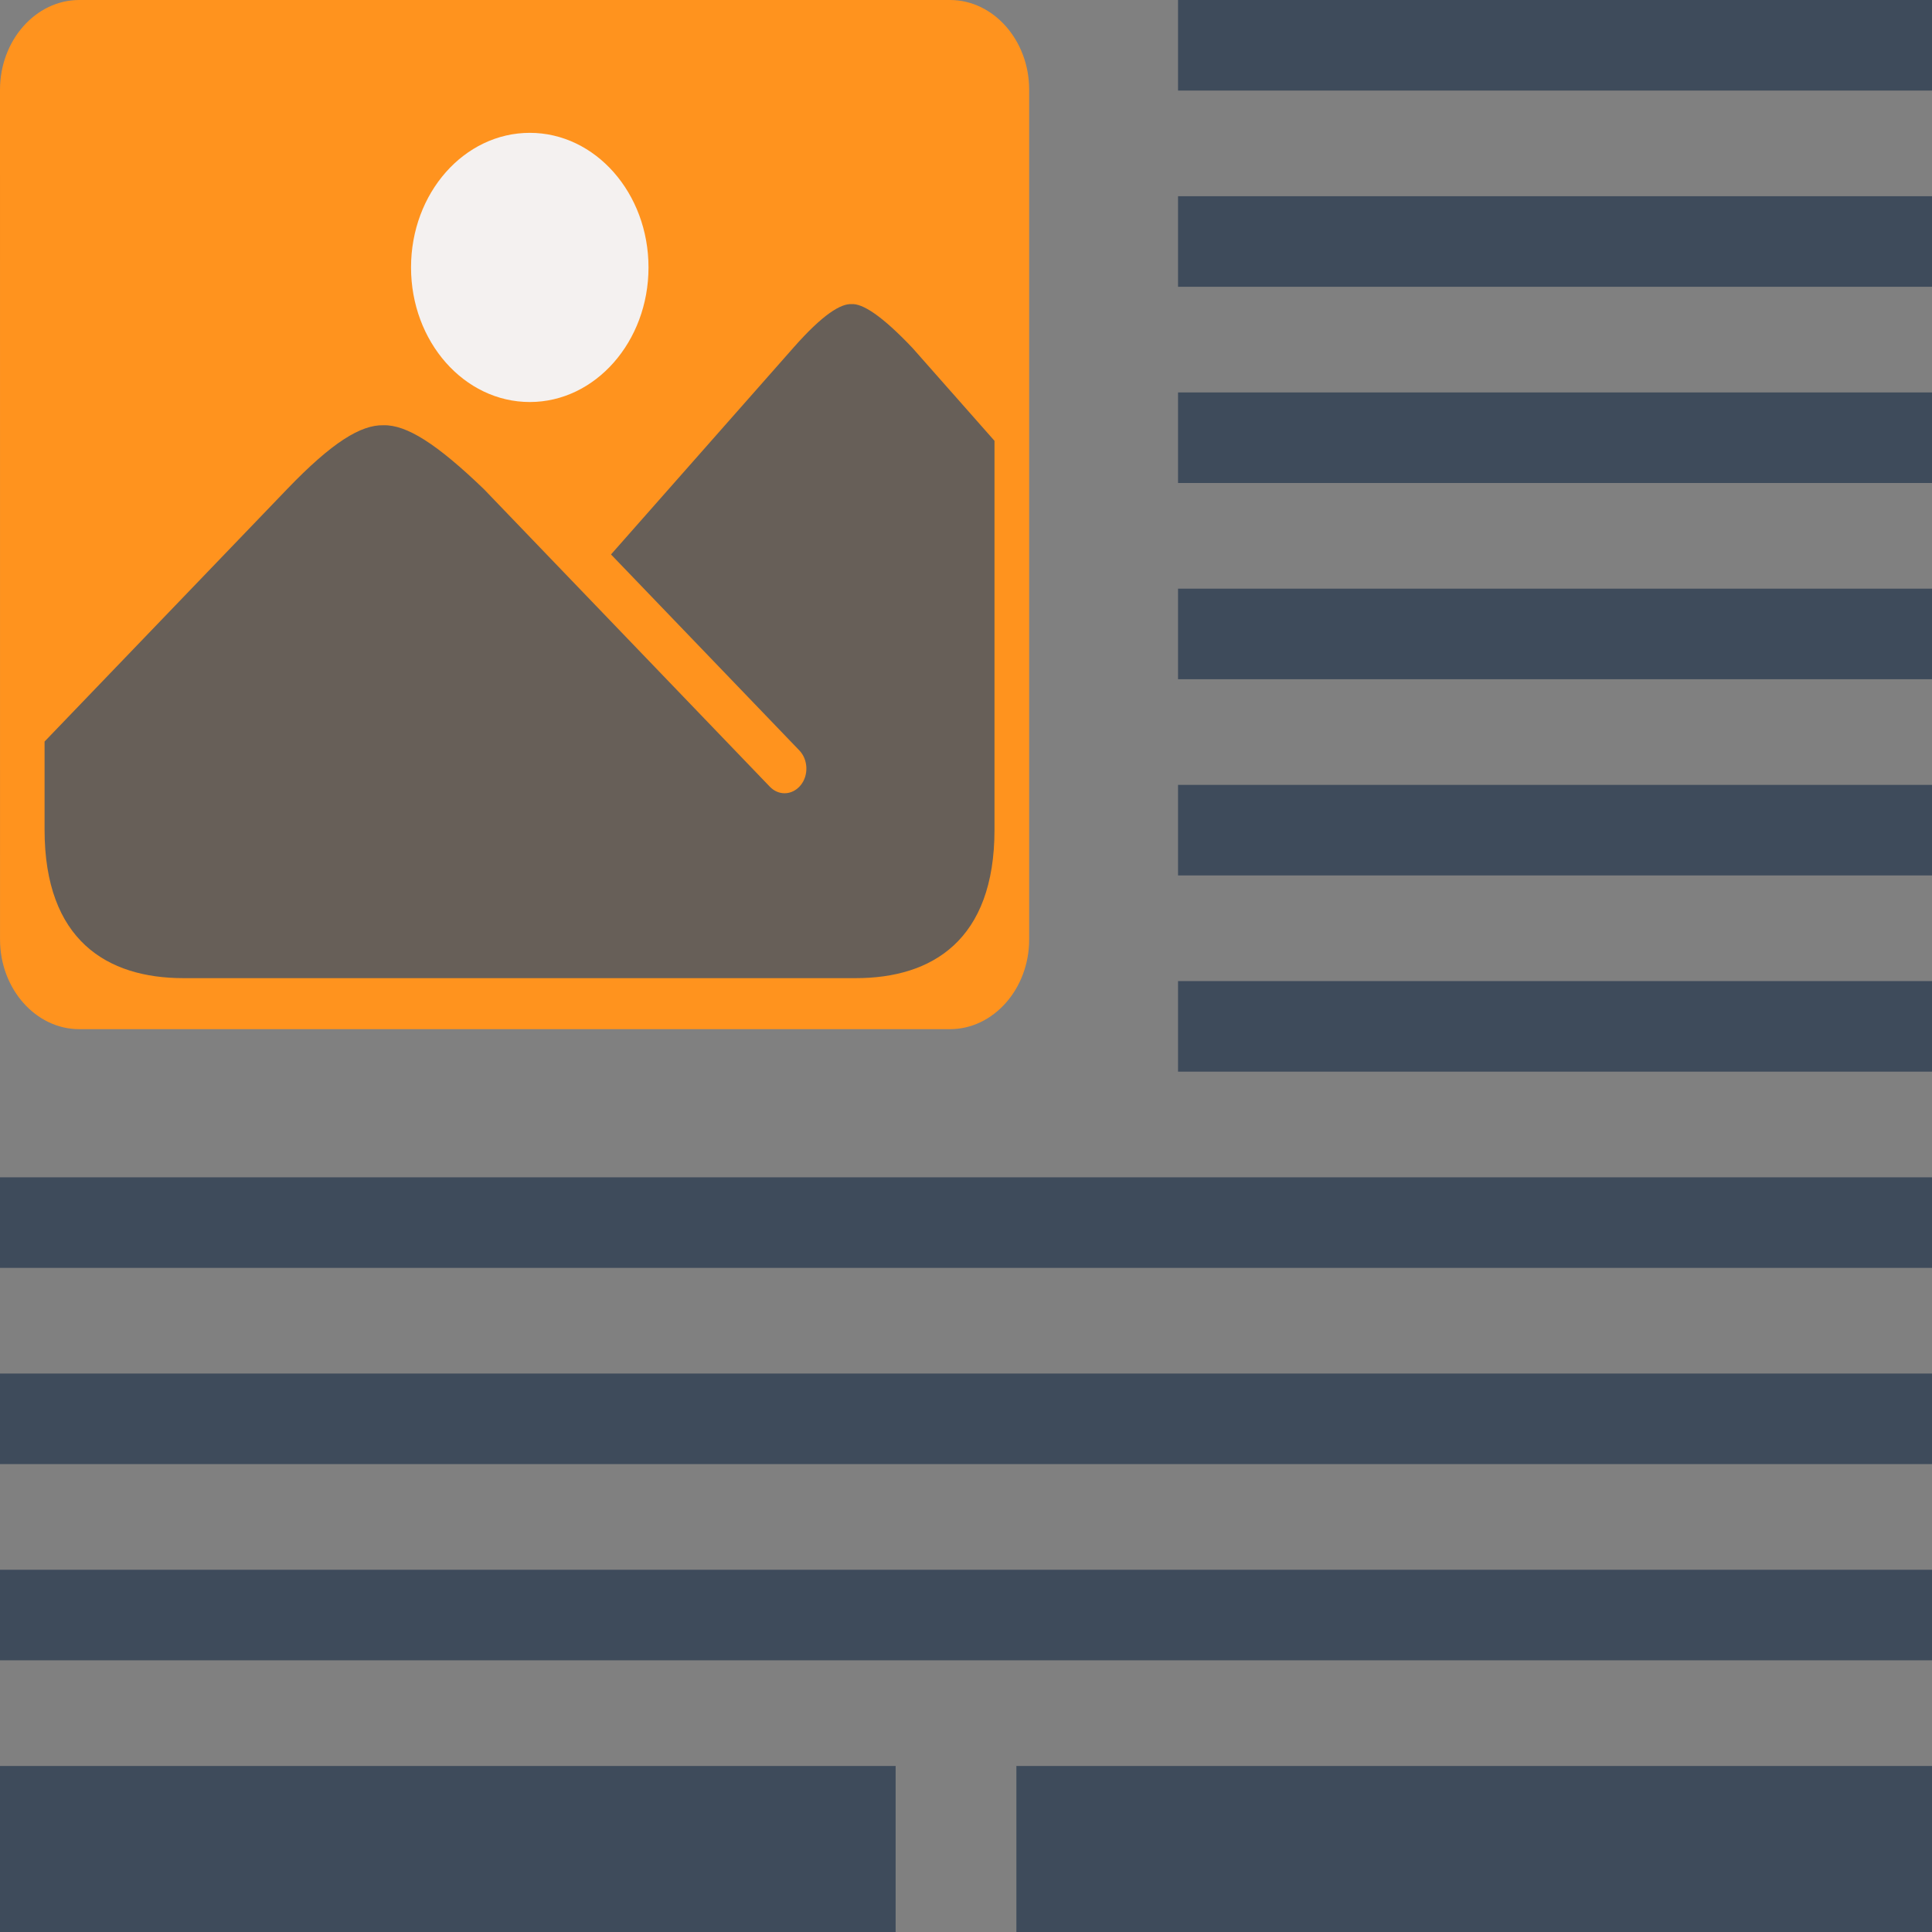
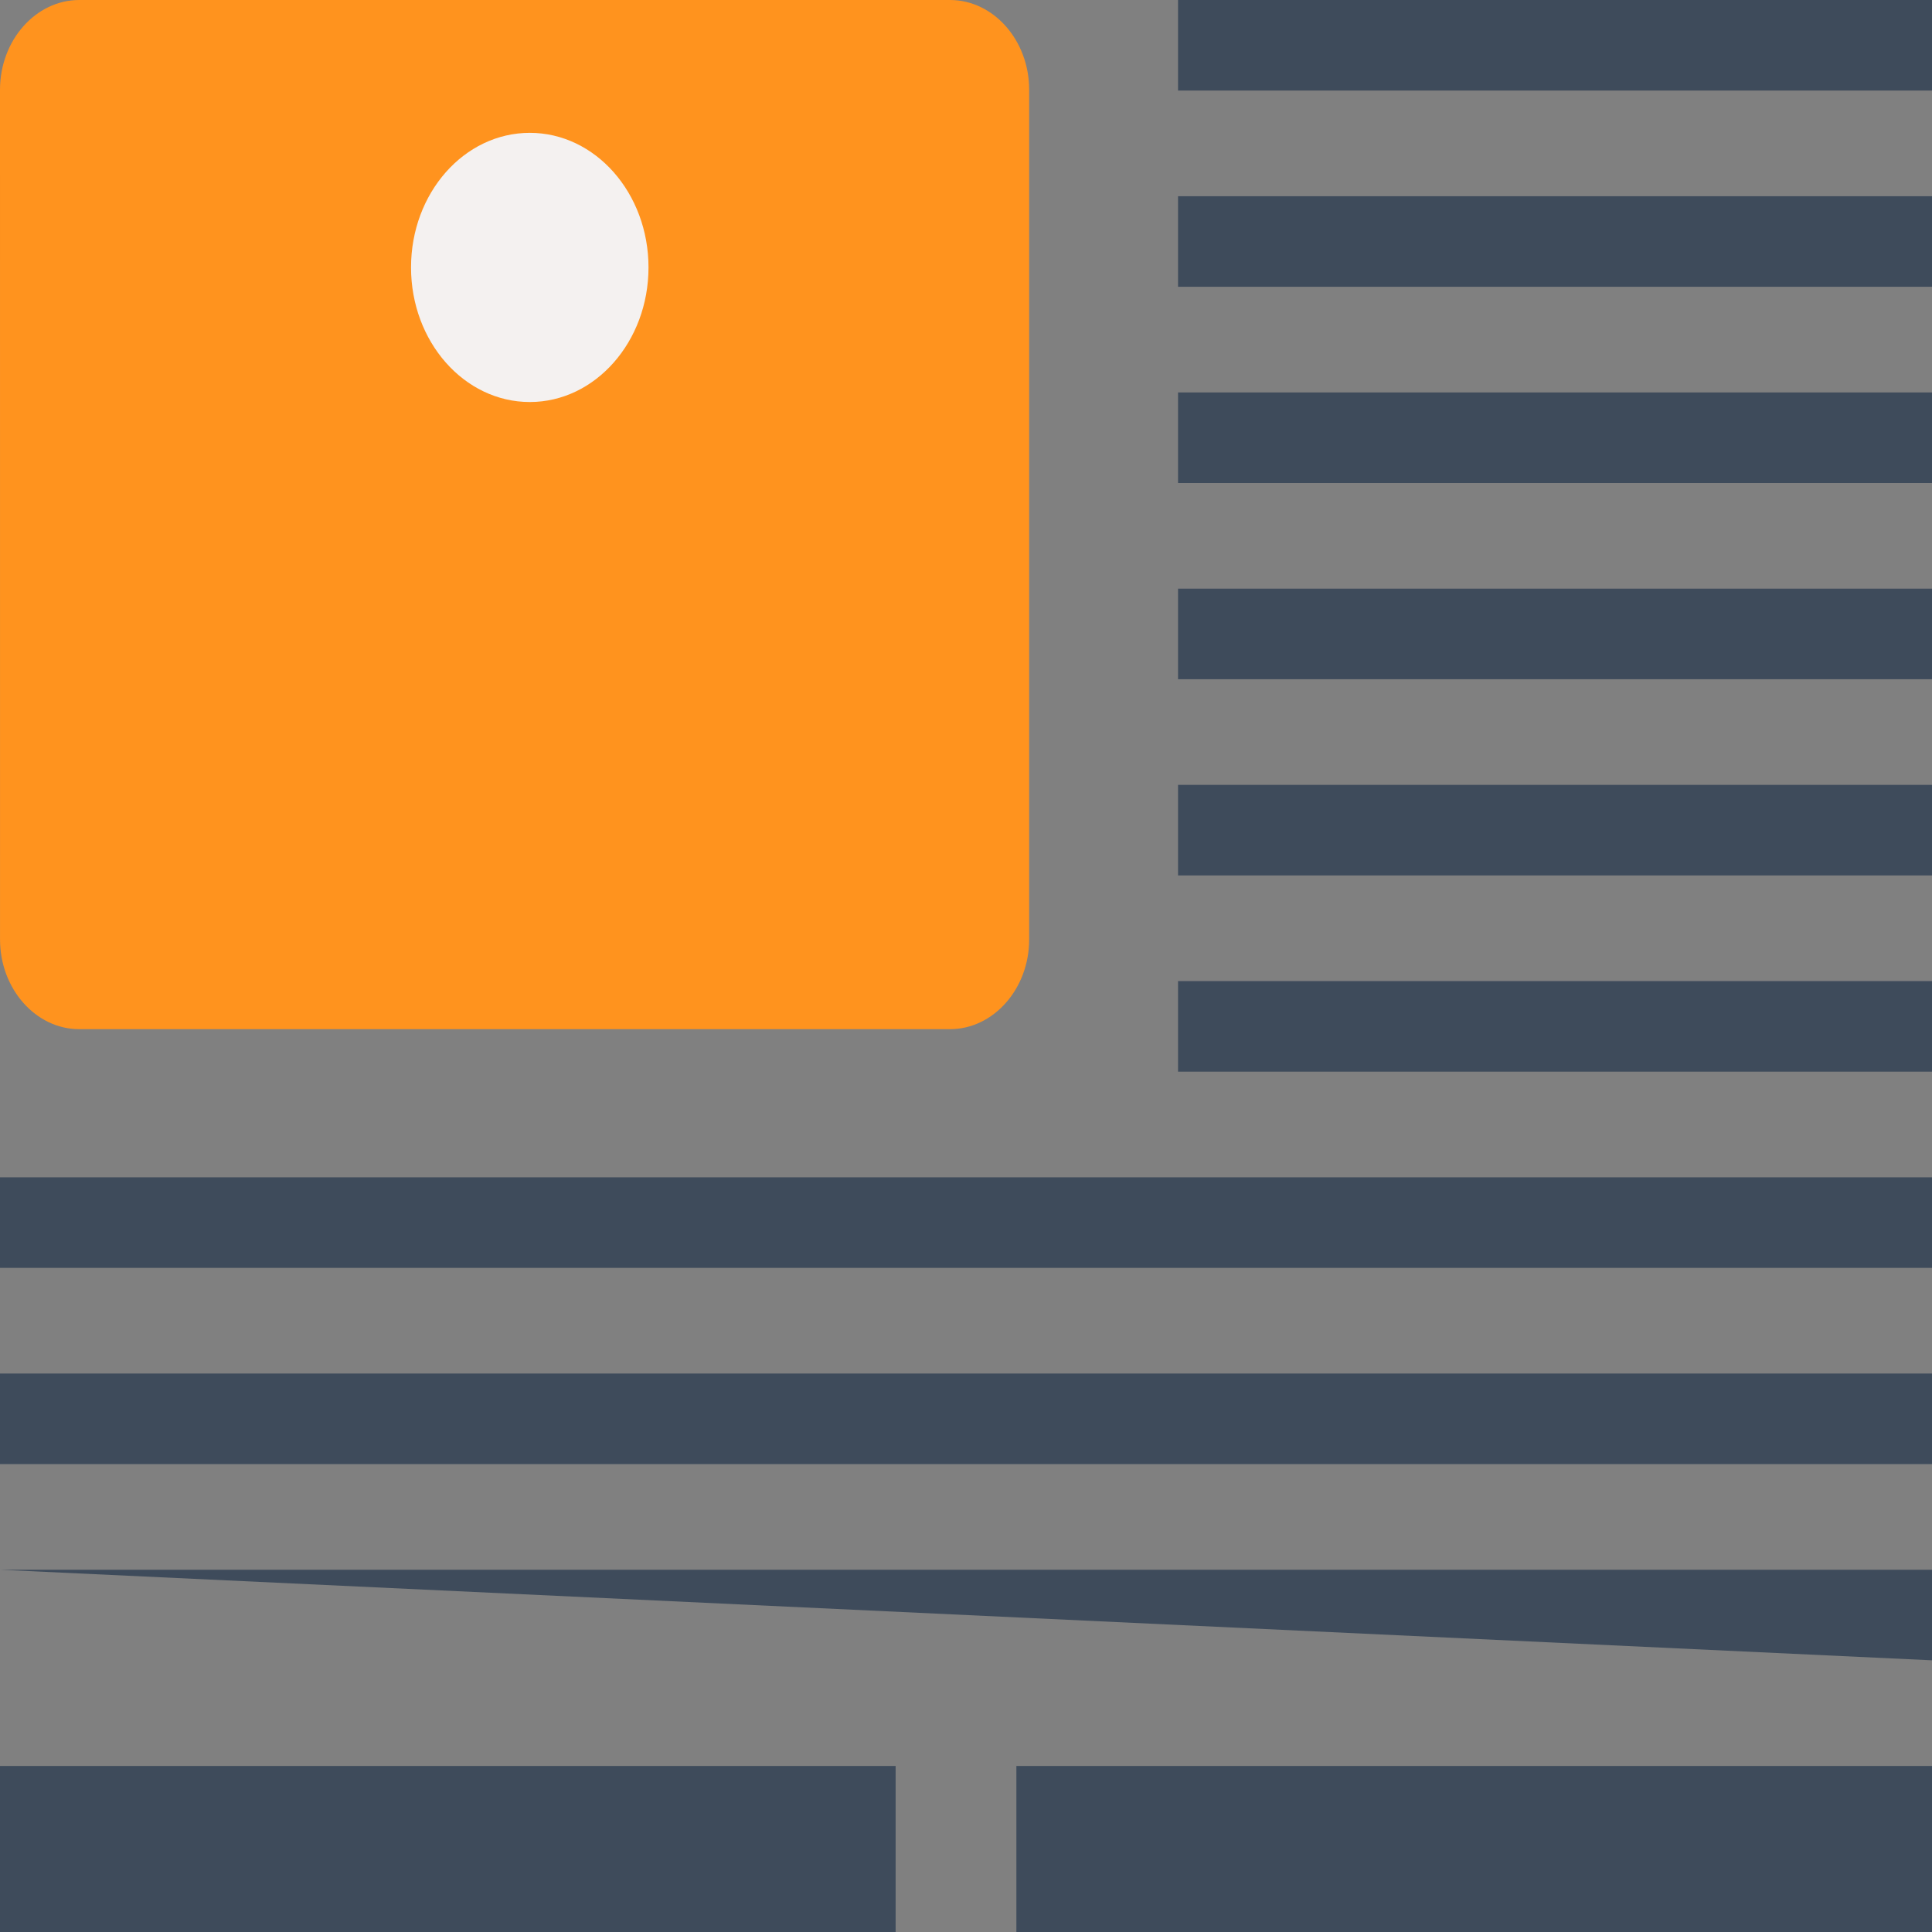
<svg xmlns="http://www.w3.org/2000/svg" enable-background="new 0 0 128 128" height="128" viewBox="0 0 128 128" width="128">
  <rect x="0" y="0" width="128" height="128" fill="#808080" stroke="none" />
  <g fill="#3e4b5b">
    <path d="m0 117h59.338v11h-59.338z" />
    <path d="m67.338 117h60.662v11h-60.662z" />
-     <path d="m0 104h128v6h-128z" />
+     <path d="m0 104h128v6z" />
    <path d="m0 91h128v6h-128z" />
    <path d="m0 78h128v6h-128z" />
  </g>
  <path d="m.002 62.245c0 3.262 2.361 5.94 5.247 5.94h57.69c2.884 0 5.246-2.678 5.246-5.94v-56.301c0-3.27-2.361-5.944-5.246-5.944h-57.69c-2.883 0-5.249 2.674-5.249 5.944z" fill="#ff931e" />
-   <path d="m60.459 23.057 5.429 6.148v25.769c0 7.321-4.137 9.831-9.191 9.831h-14.183-16.177-14.184c-5.059 0-9.2-2.511-9.2-9.831v-5.845l16.083-16.738c2.979-3.099 4.876-4.25 6.363-4.217 1.533-.042 3.534 1.223 6.661 4.233l18.949 19.72c.277.285.621.428.971.428.39 0 .777-.179 1.066-.532.538-.657.499-1.698-.091-2.309l-12.474-12.98 12.096-13.71c1.955-2.219 3.141-2.914 3.84-2.875.715-.051 1.987.738 4.042 2.908z" fill="#675f58" />
  <path d="m27.232 17.718c0-4.926 3.52-8.917 7.87-8.917 4.339 0 7.863 3.992 7.863 8.917 0 4.916-3.525 8.917-7.863 8.917-4.35.001-7.87-4.001-7.87-8.917z" fill="#f4f1f0" />
  <g fill="#3e4b5b">
    <path d="m78.048 65h49.952v6h-49.952z" />
    <path d="m78.048 52h49.952v6h-49.952z" />
    <path d="m78.048 39h49.952v6h-49.952z" />
    <path d="m78.048 26h49.952v6h-49.952z" />
    <path d="m78.048 13h49.952v6h-49.952z" />
    <path d="m78.048 0h49.952v6h-49.952z" />
  </g>
</svg>